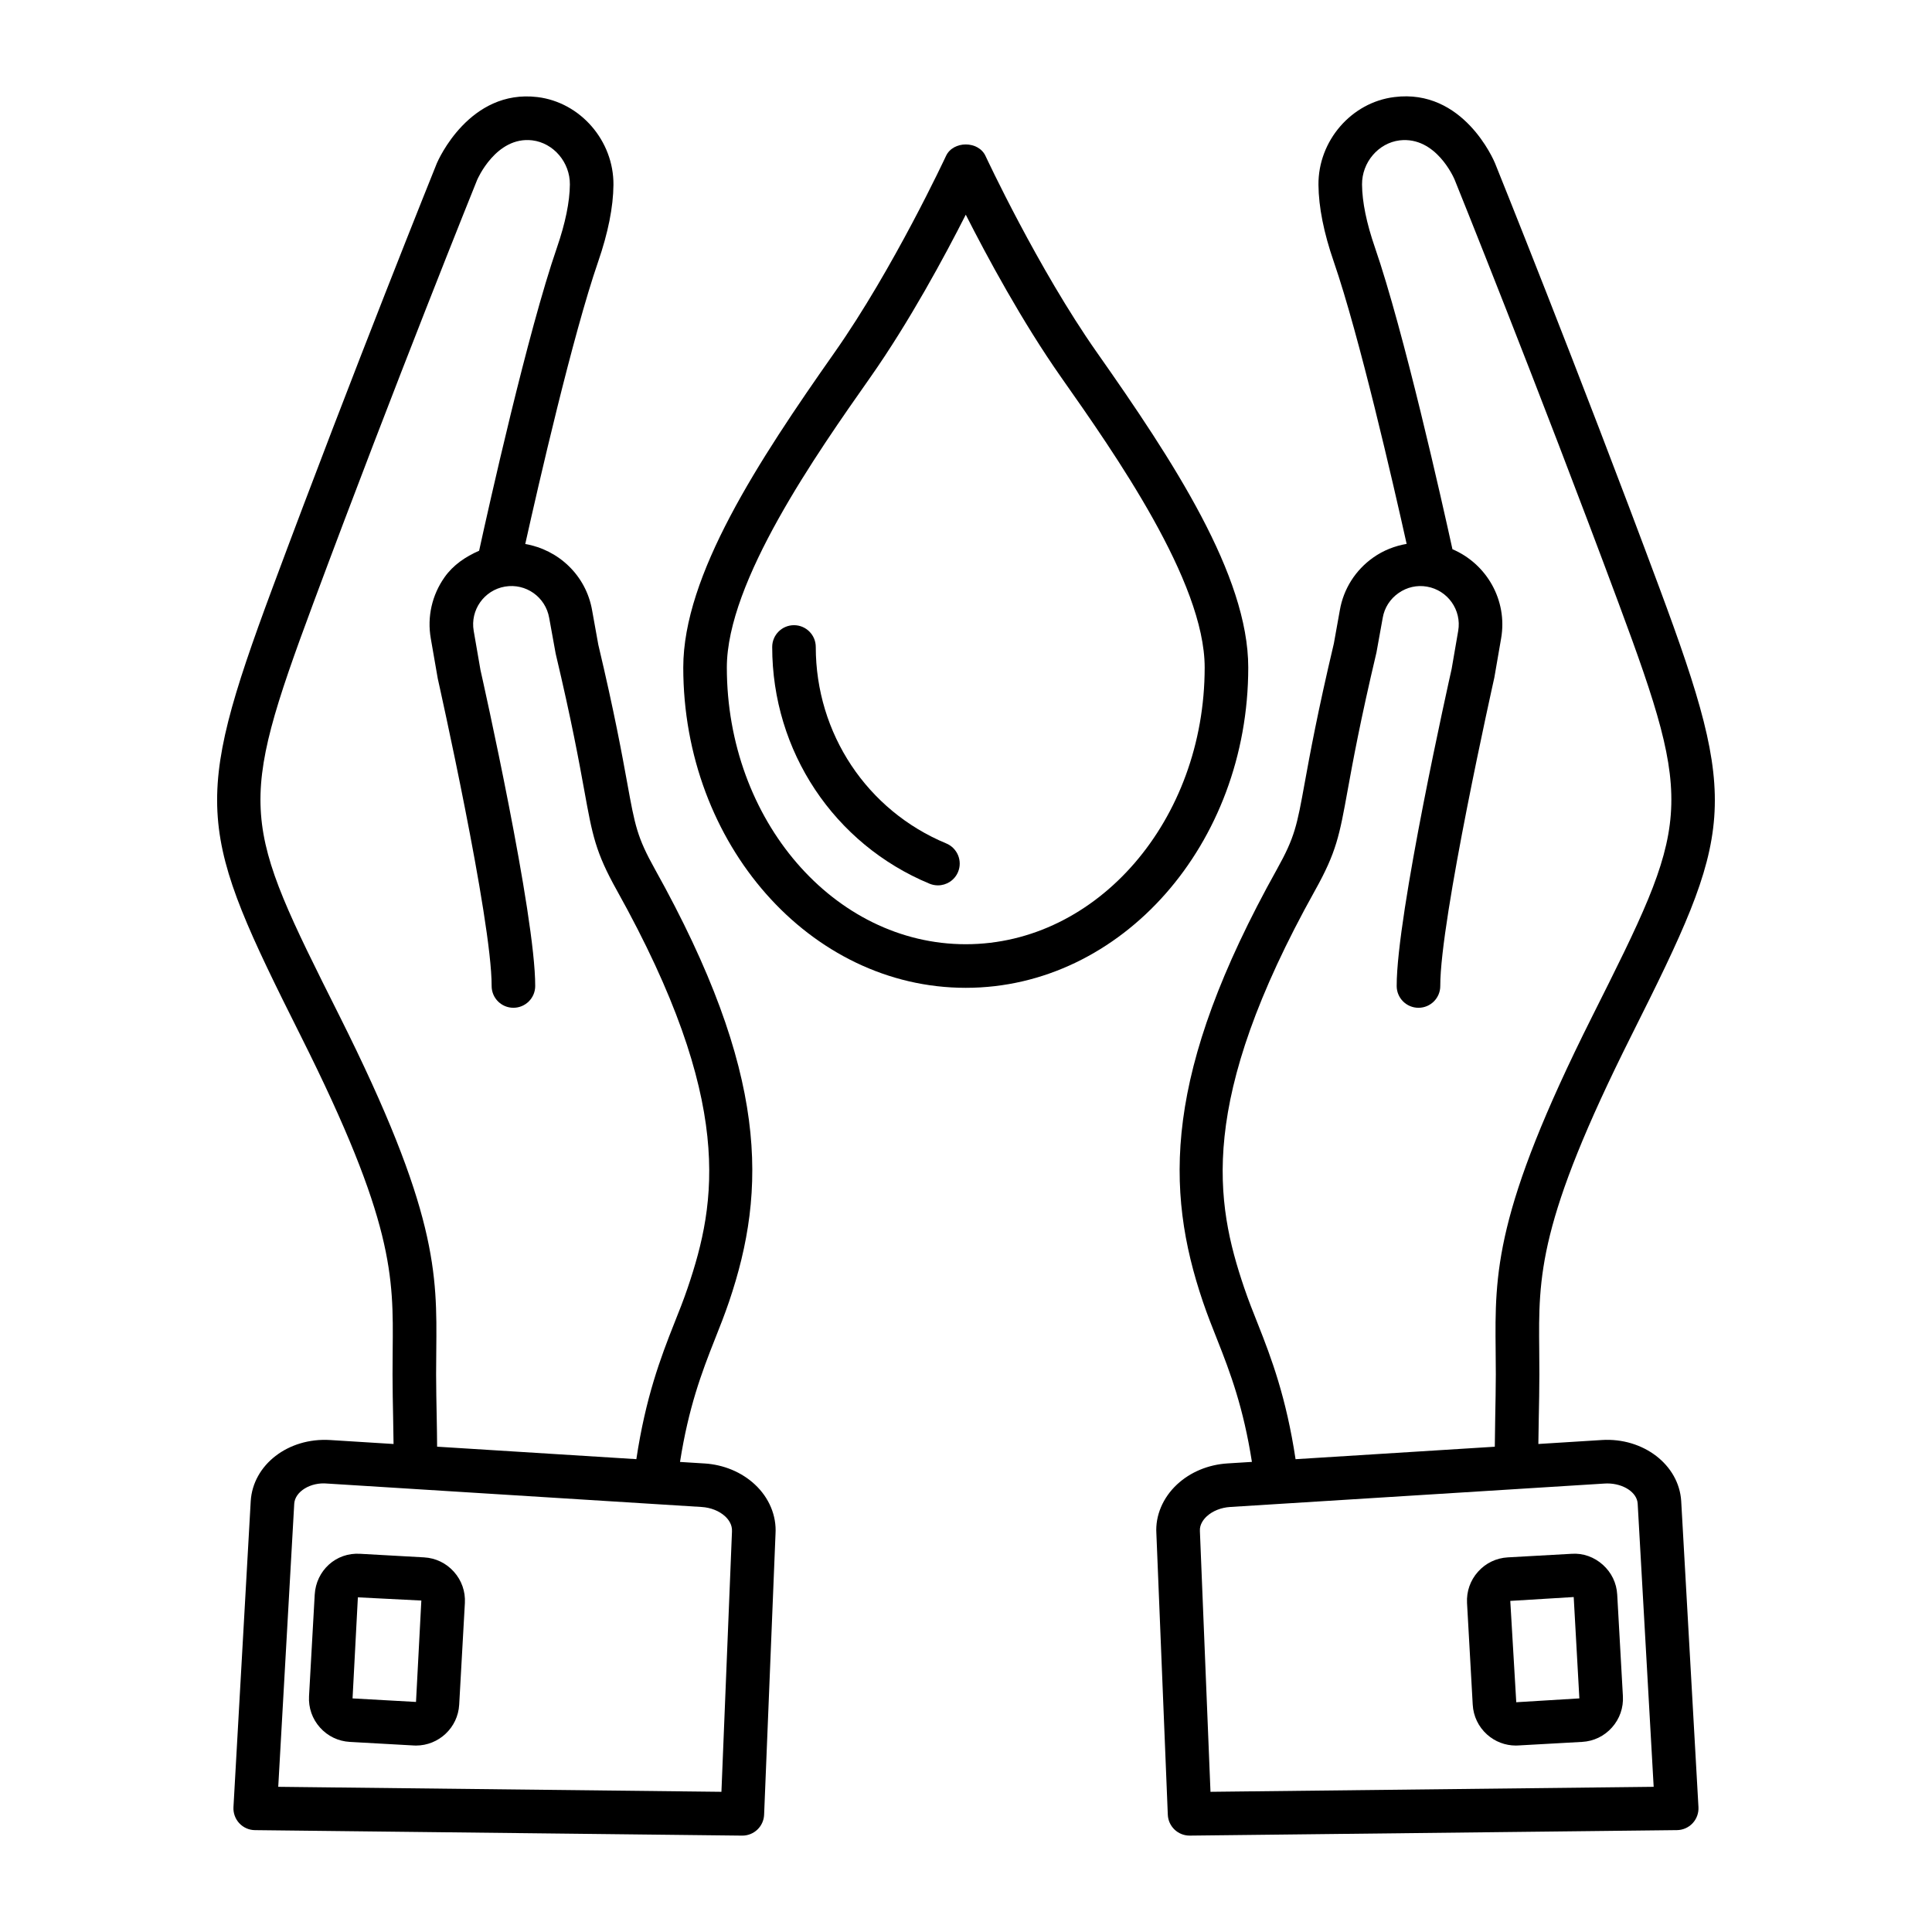
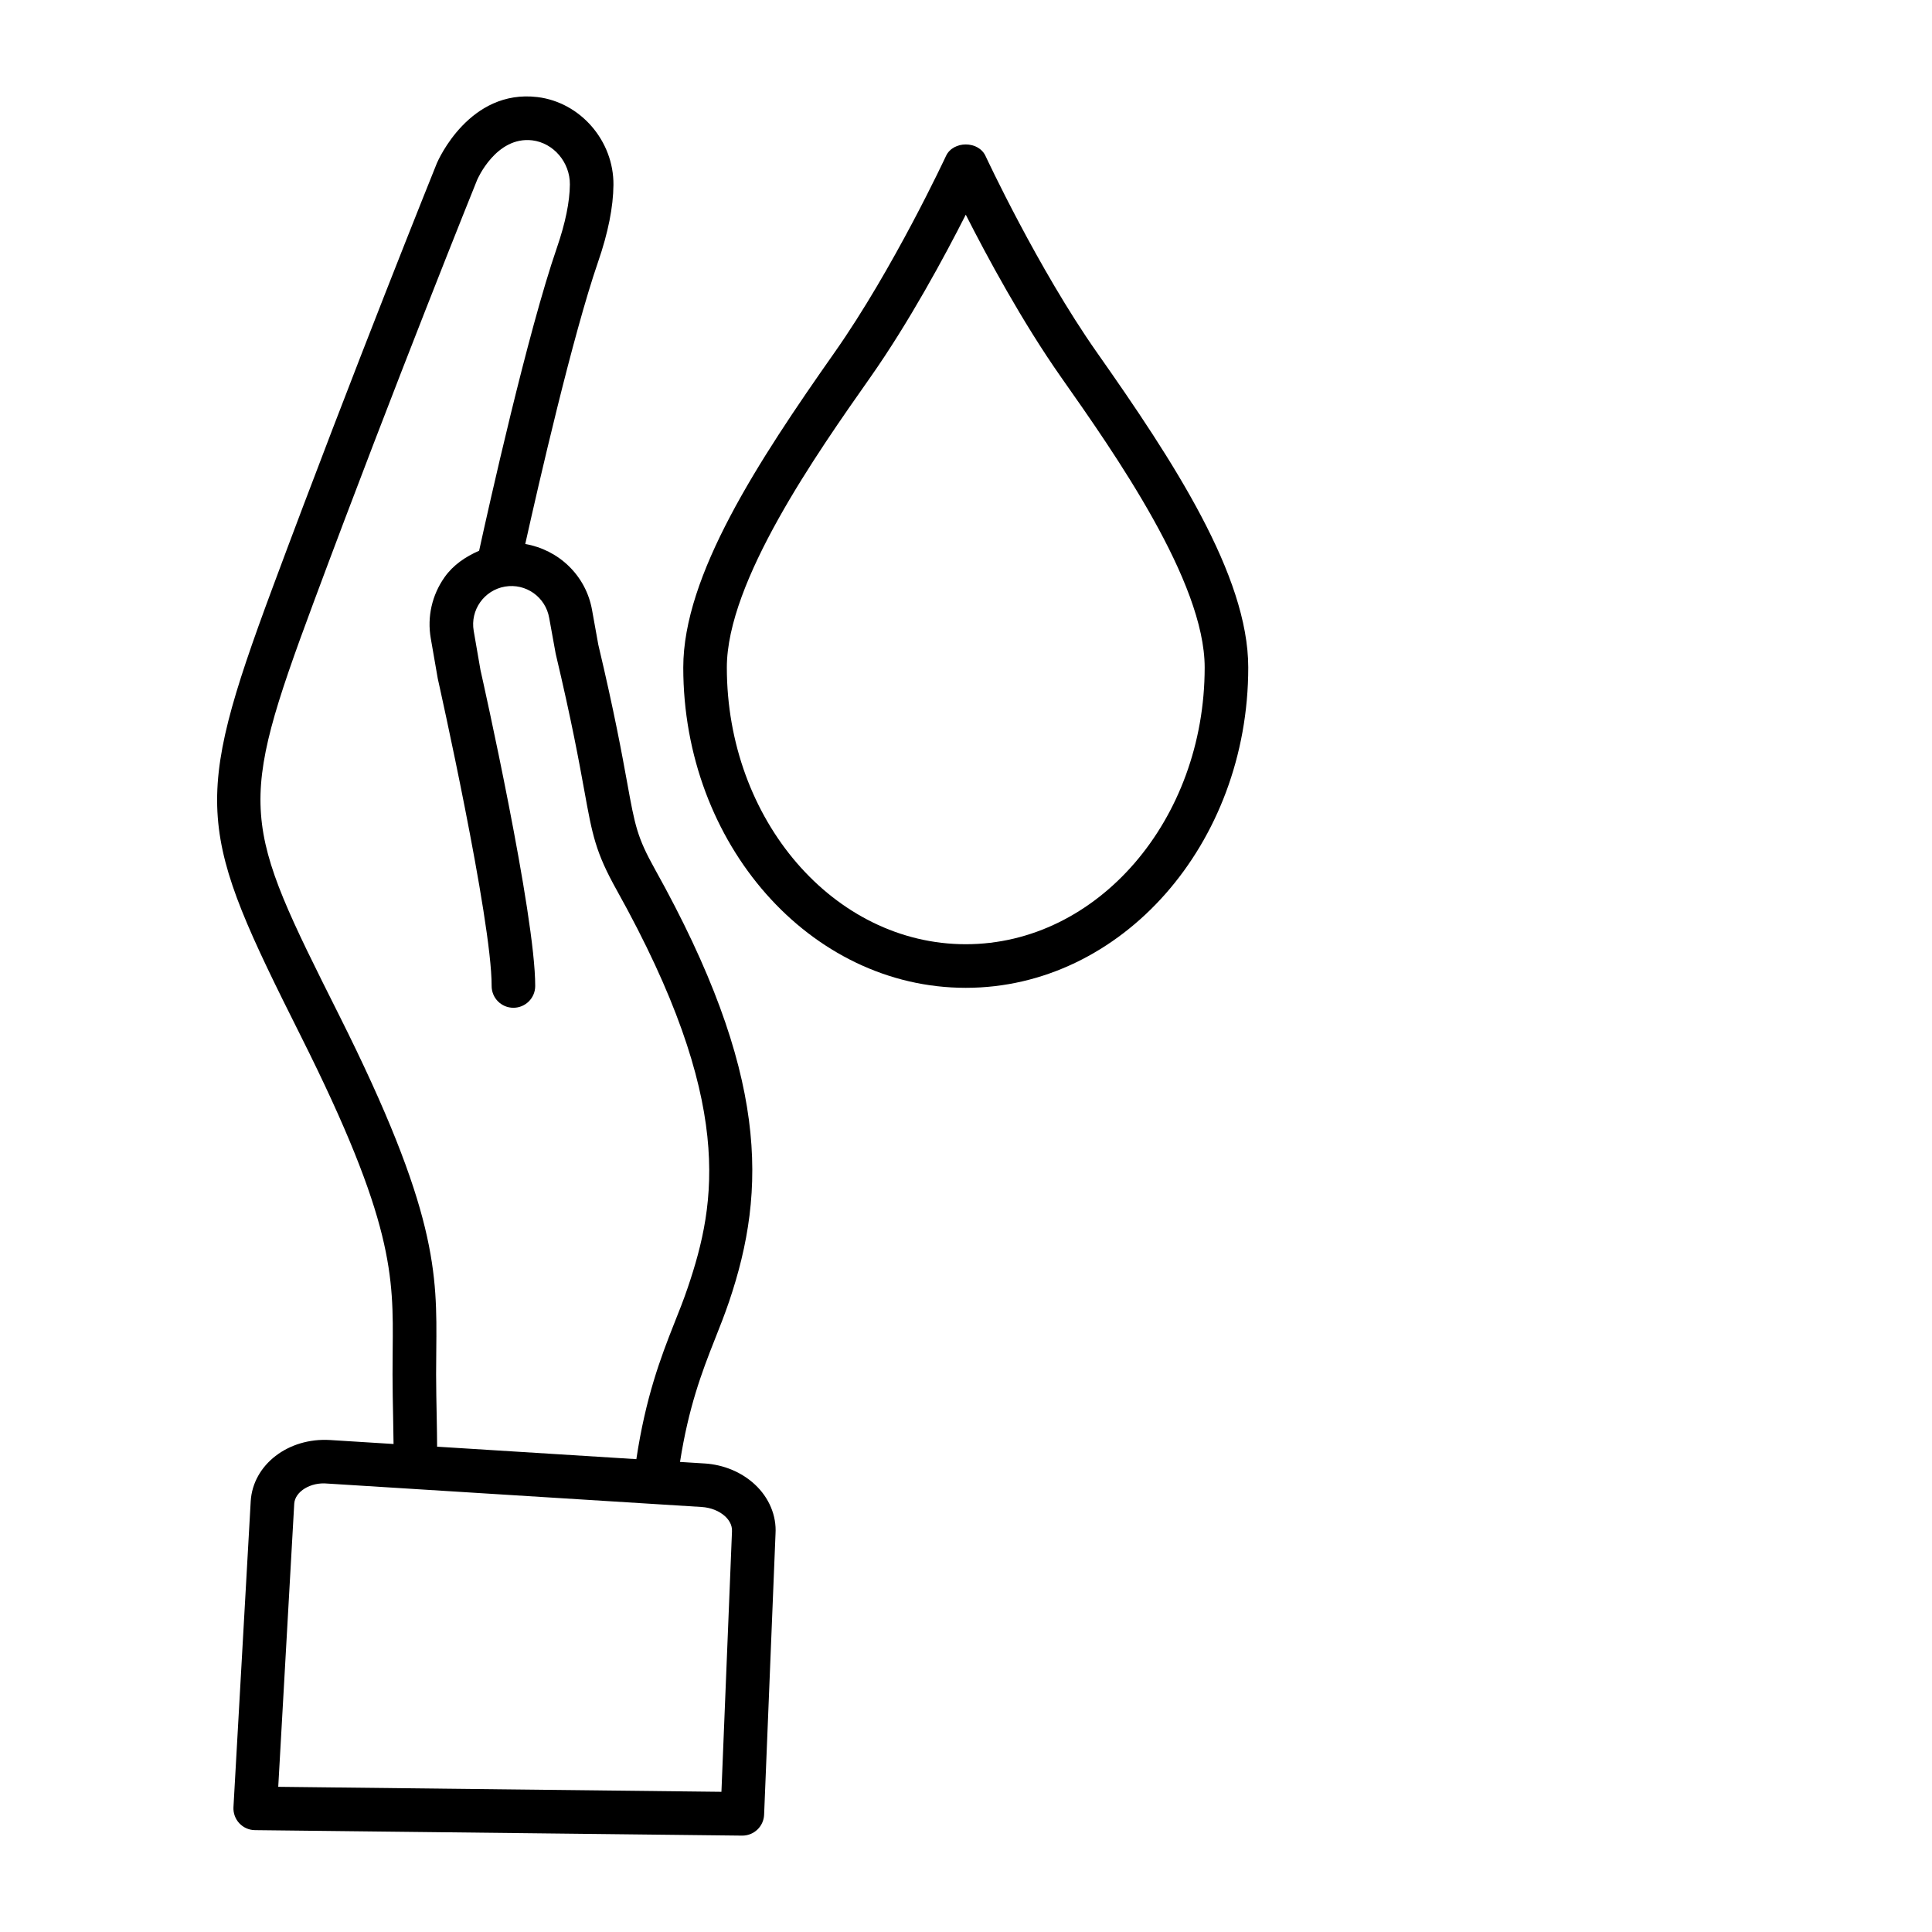
<svg xmlns="http://www.w3.org/2000/svg" fill="#000000" width="800px" height="800px" version="1.1" viewBox="144 144 512 512">
  <g>
    <path d="m330.66 531.83-6.449-0.402c2.258-14.395 5.727-23.656 9.172-32.336 1.355-3.406 2.656-6.699 3.836-10.168 10.031-29.641 10.531-60.461-19.664-114.59-4.723-8.48-5.281-11.527-7.34-22.871-1.355-7.438-3.398-18.684-7.656-36.598l-1.641-9.109c-1.605-9.281-8.914-16.07-17.719-17.59 3.543-15.902 12.555-55.215 19.316-74.816 2.637-7.644 4.004-14.488 4.055-20.348 0.105-11.66-8.734-21.883-20.121-23.273-18.027-2.191-26.324 16.695-26.691 17.562-0.211 0.535-21.77 53.934-43.52 112.44-21.566 58-19.684 64.645 7.535 118.94 24.641 49.168 24.492 63.453 24.289 83.215l-0.035 6.324c0.008 3.836 0.078 7.762 0.156 11.457 0.047 2.481 0.094 4.848 0.113 7.008l-16.809-1.051c-11.133-0.676-20.445 6.555-21.043 16.188l-4.574 81.098c-0.086 1.574 0.473 3.117 1.543 4.266 1.078 1.156 2.578 1.82 4.16 1.832l129.09 1.453h0.062c3.094 0 5.648-2.438 5.773-5.543l3.023-74.449c0.297-4.793-1.699-9.559-5.477-13.07-3.519-3.273-8.27-5.254-13.391-5.57zm-70.93-12.383c-0.07-3.633-0.148-7.488-0.156-11.254l0.043-6.191c0.203-20.586 0.375-36.844-25.734-88.938-25.711-51.289-27.258-54.363-6.816-109.31 21.691-58.348 43.188-111.61 43.379-112.07 0.043-0.113 5.004-11.625 14.609-10.492 5.641 0.691 10.02 5.832 9.969 11.703-0.043 4.609-1.191 10.223-3.418 16.688-7.797 22.574-18.062 68.629-20.633 80.367-3.57 1.57-6.84 3.731-9.156 7.016-3.348 4.75-4.644 10.496-3.66 16.195l1.855 10.668c0.141 0.633 14.332 63.945 14.277 81.449-0.016 3.195 2.566 5.789 5.754 5.793h0.02c3.18 0 5.766-2.574 5.773-5.754 0.062-18.797-13.961-81.375-14.504-83.75l-1.797-10.387c-0.953-5.508 2.758-10.766 8.27-11.723 5.543-0.953 10.773 2.75 11.738 8.305l1.715 9.453c4.25 17.93 6.184 28.555 7.594 36.309 2.148 11.844 2.953 16.277 8.621 26.43 31.262 56.047 26.43 82.727 18.801 105.25-1.105 3.277-2.348 6.394-3.633 9.609-3.594 9.066-7.543 19.562-10 35.879l-52.801-3.305c-0.012-2.426-0.055-5.086-0.109-7.938zm75.457 99.402-117.45-1.324 4.238-75.027c0.191-3.188 4.293-5.781 8.793-5.336l23.008 1.438c0.008 0 0.016 0.008 0.023 0.008h0.07l76.07 4.758c2.426 0.148 4.703 1.059 6.246 2.496 0.719 0.672 1.926 2.074 1.797 4.019z" />
-     <path d="m256.39 556.72-16.898-0.945c-6.508-0.43-11.73 4.492-12.09 10.809l-1.508 26.945c-0.168 3.059 0.859 6 2.906 8.285 2.039 2.285 4.844 3.637 7.902 3.809l16.898 0.945c0.219 0.016 0.438 0.023 0.648 0.023 6.027-0.008 11.098-4.731 11.441-10.828l1.508-26.945c0.168-3.059-0.859-6-2.906-8.285-2.039-2.289-4.844-3.641-7.902-3.812zm-2.144 38.312-16.816-0.938 1.41-26.785 16.82 0.852z" />
-     <path d="m568.49 525.62-16.809 1.051c0.02-2.164 0.066-4.527 0.113-7.008 0.078-3.695 0.148-7.621 0.156-11.457l-0.035-6.324c-0.203-19.762-0.352-34.047 24.5-83.621 27.008-53.883 28.883-60.523 7.324-118.53-21.75-58.508-43.316-111.91-43.555-112.51-0.34-0.805-8.41-19.797-26.656-17.5-11.387 1.387-20.227 11.609-20.121 23.281 0.051 5.871 1.418 12.719 4.055 20.34 6.758 19.59 15.766 58.879 19.312 74.793-3.133 0.543-6.148 1.711-8.828 3.598-4.746 3.348-7.898 8.328-8.875 13.98l-1.586 8.832c-4.32 18.227-6.367 29.469-7.719 36.906-2.059 11.344-2.617 14.391-7.34 22.871-30.195 54.125-29.695 84.945-19.664 114.59 1.18 3.477 2.488 6.781 3.844 10.195 3.441 8.672 6.91 17.93 9.164 32.309l-6.449 0.402c-5.117 0.316-9.871 2.297-13.387 5.57-3.777 3.512-5.773 8.277-5.484 12.945l3.031 74.578c0.125 3.102 2.68 5.543 5.773 5.543h0.062l129.09-1.453c1.578-0.016 3.082-0.676 4.16-1.832 1.07-1.148 1.629-2.691 1.543-4.266l-4.574-81.133c-0.613-9.586-10.047-16.844-21.051-16.152zm-91.152-30.773c-1.281-3.223-2.523-6.344-3.637-9.637-7.629-22.523-12.457-49.203 18.801-105.25 5.668-10.152 6.473-14.586 8.621-26.43 1.41-7.754 3.34-18.379 7.656-36.617l1.656-9.18c0.457-2.656 1.938-4.984 4.168-6.551 2.223-1.574 4.922-2.184 7.559-1.719 5.519 0.957 9.23 6.219 8.277 11.723l-1.742 10.102c-0.598 2.656-14.621 65.234-14.559 84.031 0.008 3.18 2.594 5.754 5.773 5.754h0.023c3.188-0.008 5.766-2.602 5.754-5.793-0.055-17.5 14.137-80.816 14.332-81.73l1.797-10.387c1.75-10.102-3.856-19.758-12.902-23.613-2.738-12.469-12.855-57.684-20.543-79.965-2.227-6.445-3.379-12.055-3.418-16.676-0.051-5.879 4.328-11.02 9.969-11.711 9.645-1.121 14.41 10.031 14.574 10.426 0.219 0.527 21.723 53.785 43.414 112.13 20.43 54.957 18.895 58.031-7.027 109.74-25.895 51.664-25.727 67.922-25.52 88.508l0.043 6.191c-0.008 3.766-0.086 7.621-0.156 11.254-0.055 2.852-0.098 5.512-0.113 7.949l-52.801 3.305c-2.461-16.305-6.402-26.793-10-35.859zm-12.547 124-2.805-69.098c-0.121-1.82 1.086-3.223 1.805-3.891 1.543-1.438 3.82-2.348 6.246-2.496l76.07-4.758h0.07c0.008 0 0.016-0.008 0.023-0.008l23.008-1.438c0.238-0.023 0.48-0.027 0.719-0.027 4.266 0 7.891 2.356 8.074 5.332l4.238 75.062z" />
-     <path d="m568.77 558.68c-2.285-2.043-5.219-3.129-8.285-2.906l-16.898 0.945c-3.059 0.168-5.867 1.523-7.902 3.809-2.043 2.285-3.074 5.223-2.906 8.285l1.508 26.93c0.164 3.059 1.516 5.871 3.793 7.918 2.121 1.895 4.809 2.926 7.637 2.926 0.211 0 0.438-0.008 0.656-0.023l16.906-0.945c3.059-0.168 5.867-1.523 7.902-3.809 2.043-2.285 3.074-5.223 2.906-8.285l-1.508-26.945c-0.168-3.055-1.523-5.859-3.809-7.898zm-22.945 36.43-1.586-26.855 16.809-1.023 1.5 26.859z" />
    <path d="m434.67 237.37c-15.602-22.207-29.355-51.742-29.496-52.035-1.891-4.074-8.586-4.074-10.477 0-0.141 0.297-13.883 29.801-29.504 52.035-20.305 28.879-40.121 59.113-40.121 83.523 0 46.812 33.586 84.891 74.867 84.891 41.277 0 74.859-38.078 74.859-84.891-0.004-24.41-19.824-54.648-40.129-83.523zm-34.734 156.86c-34.914 0-63.316-32.902-63.316-73.344 0-22.793 23.801-56.648 38.023-76.883 10.379-14.77 19.746-32.172 25.297-43.109 5.547 10.941 14.91 28.34 25.289 43.109 14.219 20.234 38.023 54.09 38.023 76.883-0.004 40.441-28.41 73.344-63.316 73.344z" />
-     <path d="m394.77 367.52c-21.008-8.715-34.582-29.145-34.582-52.066 0-3.188-2.586-5.773-5.773-5.773s-5.773 2.586-5.773 5.773c0 27.602 16.371 52.227 41.703 62.738 0.727 0.297 1.473 0.438 2.215 0.438 2.262 0 4.414-1.34 5.336-3.559 1.219-2.949-0.18-6.324-3.125-7.551z" />
  </g>
</svg>